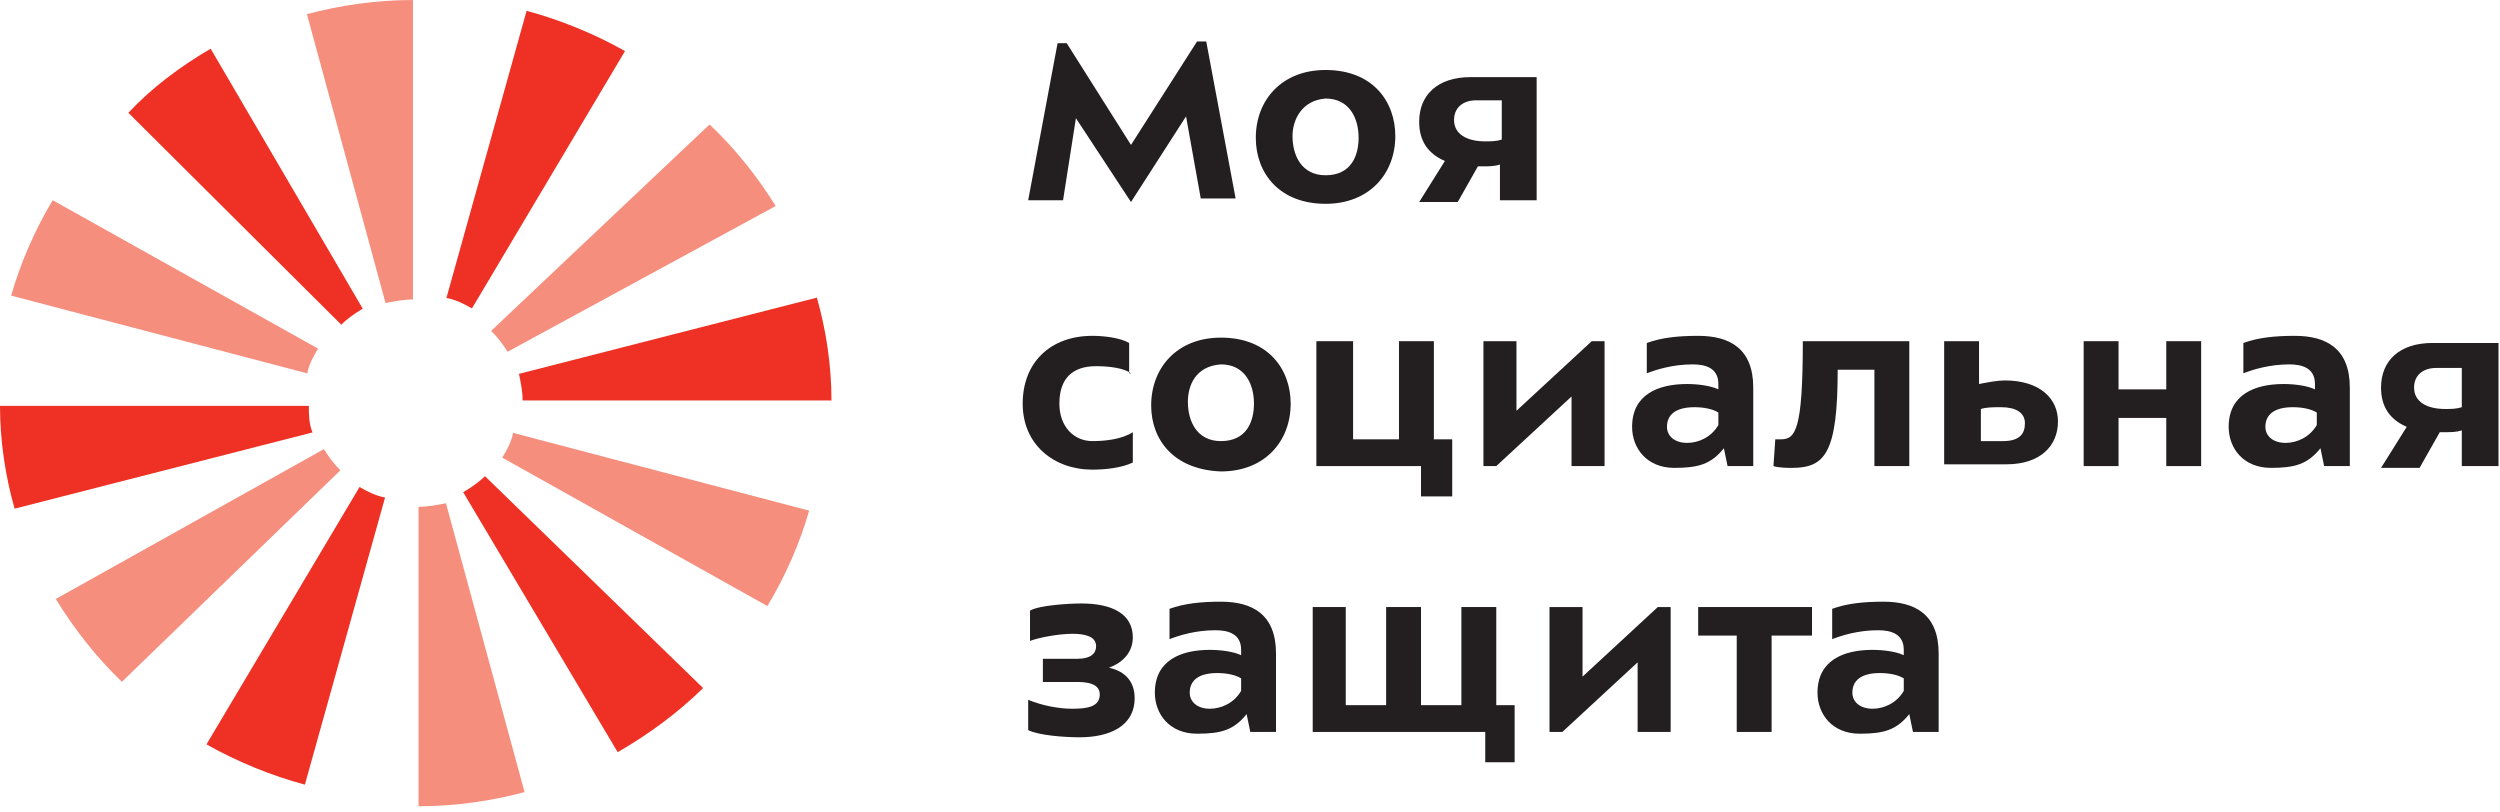
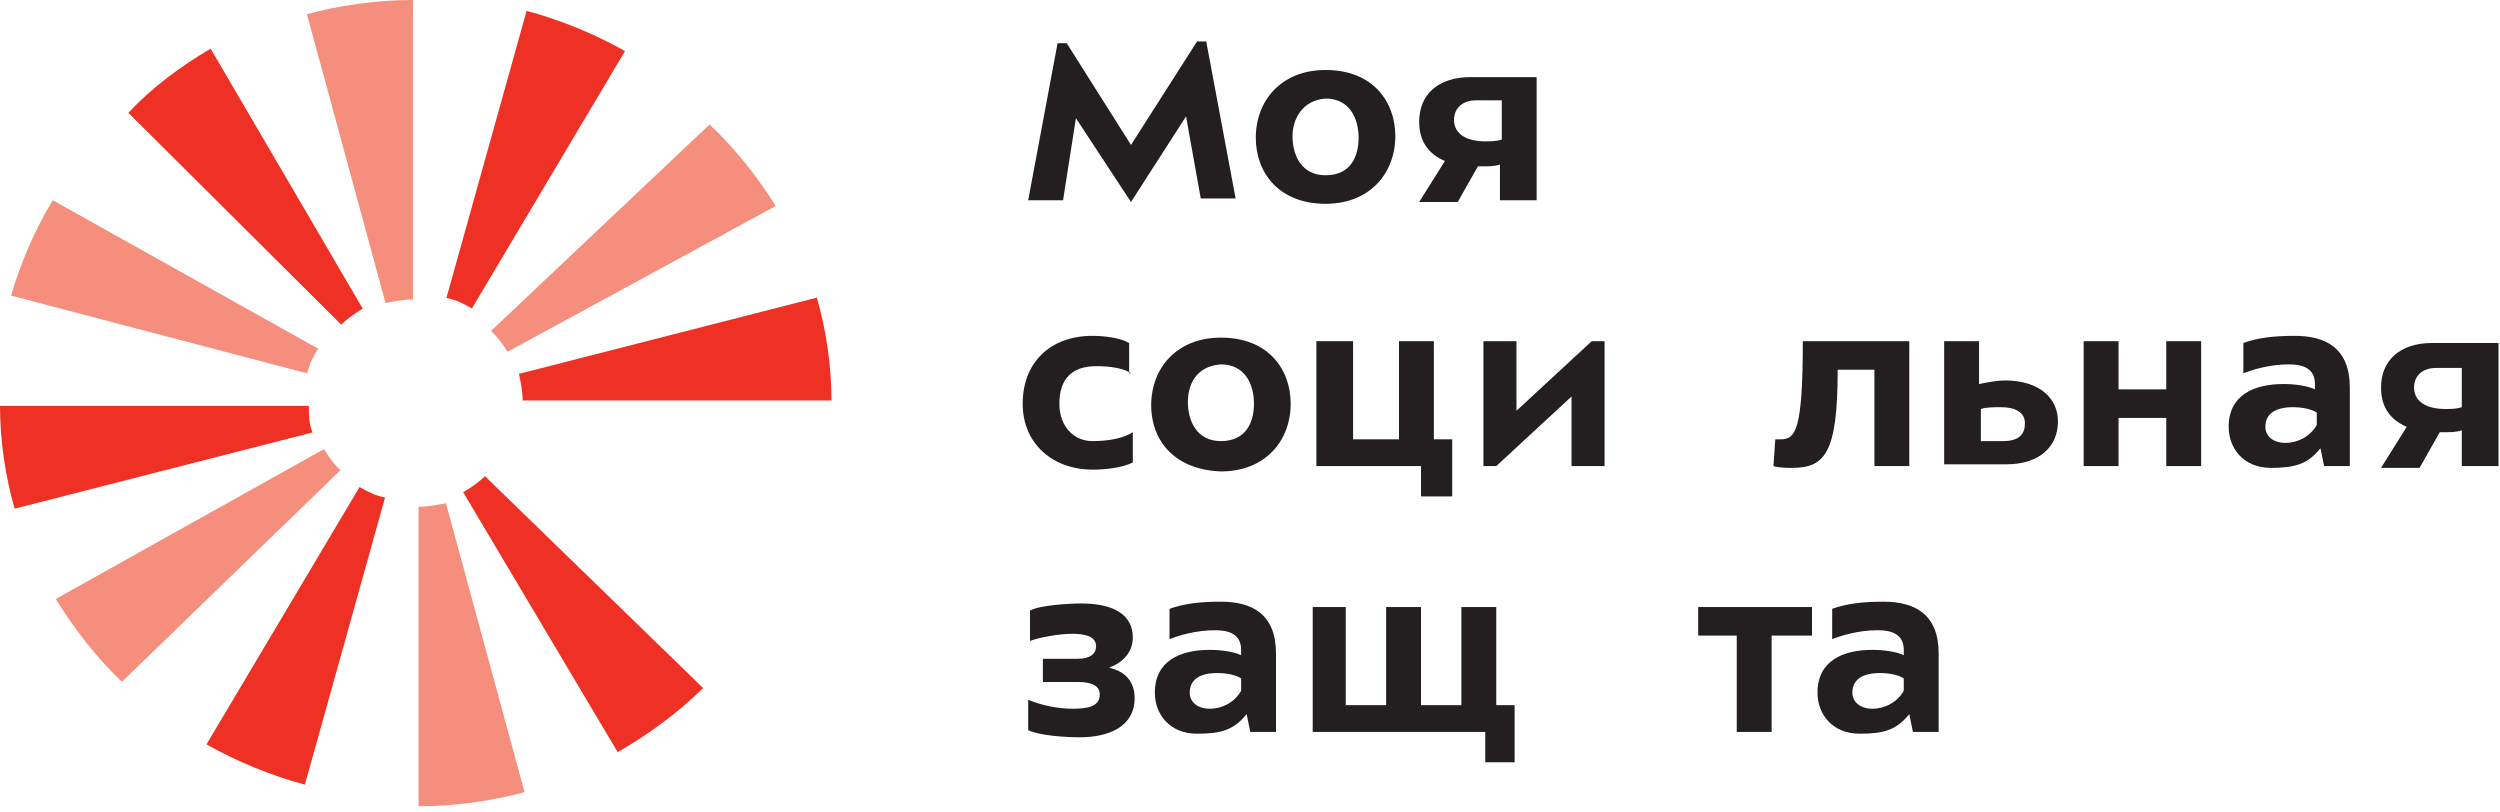
<svg xmlns="http://www.w3.org/2000/svg" width="200px" height="65px" viewBox="0 0 200 65" version="1.1">
  <title>social-02+</title>
  <desc>Created with Sketch.</desc>
  <g id="Page-1" stroke="none" stroke-width="1" fill="none" fill-rule="evenodd">
    <g id="social-02+" fill-rule="nonzero">
      <g id="Group" transform="translate(81.696, 3.03)" fill="#231F20">
        <polygon id="Path" points="8.783 13.132 4.377 6.423 3.349 12.989 0.559 12.989 2.909 0.428 3.643 0.428 8.783 8.564 14.069 0.285 14.803 0.285 17.153 12.846 14.363 12.846 13.188 6.28" />
        <path d="M18.768,7.993 C18.768,4.996 20.824,2.569 24.349,2.569 C28.167,2.569 29.929,5.139 29.929,7.851 C29.929,10.848 27.873,13.275 24.349,13.275 C20.677,13.275 18.768,10.848 18.768,7.993 Z M21.705,7.851 C21.705,9.421 22.44,10.991 24.349,10.991 C26.404,10.991 26.992,9.421 26.992,7.993 C26.992,6.423 26.258,4.853 24.349,4.853 C22.44,4.996 21.705,6.566 21.705,7.851 Z" id="Shape" />
        <path d="M41.089,12.989 L38.299,12.989 L38.299,10.134 C37.859,10.277 37.418,10.277 36.978,10.277 C36.831,10.277 36.684,10.277 36.537,10.277 L34.922,13.132 L31.838,13.132 L33.894,9.849 C32.572,9.278 31.838,8.279 31.838,6.709 C31.838,4.568 33.306,3.14 35.95,3.14 L41.236,3.14 L41.236,12.989 L41.089,12.989 Z M38.299,4.996 L36.39,4.996 C35.362,4.996 34.628,5.567 34.628,6.566 C34.628,7.708 35.656,8.279 37.124,8.279 C37.565,8.279 38.006,8.279 38.446,8.136 L38.446,4.996 L38.299,4.996 Z" id="Shape" />
        <path d="M8.783,26.834 C8.195,26.406 7.02,26.264 5.992,26.264 C4.083,26.264 3.055,27.263 3.055,29.261 C3.055,31.117 4.23,32.258 5.699,32.258 C6.727,32.258 8.048,32.116 8.929,31.545 L8.929,33.971 C8.048,34.4 6.727,34.542 5.699,34.542 C2.615,34.542 0.119,32.544 0.119,29.261 C0.119,25.978 2.321,23.837 5.699,23.837 C6.58,23.837 7.902,23.98 8.636,24.408 L8.636,26.834 L8.783,26.834 Z" id="Path" />
        <path d="M10.398,29.404 C10.398,26.406 12.454,23.98 15.978,23.98 C19.796,23.98 21.558,26.549 21.558,29.261 C21.558,32.258 19.503,34.685 15.978,34.685 C12.16,34.542 10.398,32.116 10.398,29.404 Z M13.335,29.118 C13.335,30.688 14.069,32.258 15.978,32.258 C18.034,32.258 18.621,30.688 18.621,29.261 C18.621,27.691 17.887,26.121 15.978,26.121 C13.922,26.264 13.335,27.834 13.335,29.118 Z" id="Shape" />
        <polygon id="Path" points="23.761 24.265 26.551 24.265 26.551 32.116 30.223 32.116 30.223 24.265 33.013 24.265 33.013 32.116 34.481 32.116 34.481 36.683 31.985 36.683 31.985 34.257 23.614 34.257 23.614 24.265" />
        <polygon id="Path" points="46.67 34.257 44.026 34.257 44.026 28.69 38.006 34.257 36.978 34.257 36.978 24.265 39.621 24.265 39.621 29.832 45.642 24.265 46.67 24.265 46.67 34.257" />
-         <path d="M56.509,34.257 L56.215,32.829 C55.187,34.114 54.159,34.4 52.25,34.4 C50.047,34.4 48.872,32.829 48.872,31.117 C48.872,28.547 50.928,27.691 53.278,27.691 C54.159,27.691 55.187,27.834 55.774,28.119 L55.774,27.691 C55.774,26.406 54.746,26.121 53.718,26.121 C52.103,26.121 50.781,26.549 50.047,26.834 L50.047,24.408 C51.222,23.98 52.544,23.837 54.159,23.837 C56.655,23.837 58.564,24.836 58.564,27.976 L58.564,34.257 L56.509,34.257 Z M55.774,29.975 C55.334,29.689 54.599,29.546 53.865,29.546 C52.397,29.546 51.662,30.117 51.662,31.117 C51.662,31.83 52.25,32.401 53.278,32.401 C54.159,32.401 55.187,31.973 55.774,30.974 L55.774,29.975 Z" id="Shape" />
        <path d="M71.047,24.265 L71.047,34.257 L68.256,34.257 L68.256,26.549 L65.319,26.549 C65.319,33.258 64.291,34.4 61.648,34.4 C61.355,34.4 60.62,34.4 60.18,34.257 L60.327,32.116 C60.473,32.116 60.767,32.116 60.767,32.116 C61.942,32.116 62.529,31.402 62.529,24.265 L71.047,24.265 Z" id="Path" />
        <path d="M73.837,24.265 L76.627,24.265 L76.627,27.691 C77.361,27.548 78.095,27.405 78.683,27.405 C81.473,27.405 82.941,28.833 82.941,30.688 C82.941,32.687 81.473,34.114 78.83,34.114 L73.837,34.114 L73.837,24.265 Z M76.774,32.258 L78.536,32.258 C79.857,32.258 80.298,31.688 80.298,30.831 C80.298,29.975 79.564,29.546 78.389,29.546 C77.802,29.546 77.214,29.546 76.774,29.689 L76.774,32.258 L76.774,32.258 Z" id="Shape" />
        <polygon id="Path" points="94.396 34.257 91.605 34.257 91.605 30.403 87.787 30.403 87.787 34.257 84.997 34.257 84.997 24.265 87.787 24.265 87.787 28.119 91.605 28.119 91.605 24.265 94.396 24.265" />
-         <path d="M104.234,34.257 L103.941,32.829 C102.913,34.114 101.885,34.4 99.976,34.4 C97.773,34.4 96.598,32.829 96.598,31.117 C96.598,28.547 98.654,27.691 101.004,27.691 C101.885,27.691 102.913,27.834 103.5,28.119 L103.5,27.691 C103.5,26.406 102.472,26.121 101.444,26.121 C99.829,26.121 98.507,26.549 97.773,26.834 L97.773,24.408 C98.948,23.98 100.269,23.837 101.885,23.837 C104.381,23.837 106.29,24.836 106.29,27.976 L106.29,34.257 L104.234,34.257 Z M103.647,29.975 C103.206,29.689 102.472,29.546 101.738,29.546 C100.269,29.546 99.535,30.117 99.535,31.117 C99.535,31.83 100.123,32.401 101.151,32.401 C102.032,32.401 103.06,31.973 103.647,30.974 L103.647,29.975 Z" id="Shape" />
+         <path d="M104.234,34.257 L103.941,32.829 C102.913,34.114 101.885,34.4 99.976,34.4 C97.773,34.4 96.598,32.829 96.598,31.117 C96.598,28.547 98.654,27.691 101.004,27.691 C101.885,27.691 102.913,27.834 103.5,28.119 L103.5,27.691 C103.5,26.406 102.472,26.121 101.444,26.121 C99.829,26.121 98.507,26.549 97.773,26.834 L97.773,24.408 C98.948,23.98 100.269,23.837 101.885,23.837 C104.381,23.837 106.29,24.836 106.29,27.976 L106.29,34.257 L104.234,34.257 Z M103.647,29.975 C103.206,29.689 102.472,29.546 101.738,29.546 C100.269,29.546 99.535,30.117 99.535,31.117 C99.535,31.83 100.123,32.401 101.151,32.401 C102.032,32.401 103.06,31.973 103.647,30.974 L103.647,29.975 " id="Shape" />
        <path d="M118.038,34.257 L115.248,34.257 L115.248,31.402 C114.808,31.545 114.367,31.545 113.926,31.545 C113.78,31.545 113.633,31.545 113.486,31.545 L111.871,34.4 L108.787,34.4 L110.843,31.117 C109.521,30.546 108.787,29.546 108.787,27.976 C108.787,25.835 110.255,24.408 112.898,24.408 L118.185,24.408 L118.185,34.257 L118.038,34.257 Z M115.101,26.406 L113.192,26.406 C112.164,26.406 111.43,26.977 111.43,27.976 C111.43,29.118 112.458,29.689 113.926,29.689 C114.367,29.689 114.808,29.689 115.248,29.546 L115.248,26.406 L115.101,26.406 Z" id="Shape" />
        <path d="M0.706,45.818 C1.44,45.39 3.79,45.248 4.818,45.248 C7.314,45.248 8.929,46.104 8.929,47.959 C8.929,49.101 8.195,49.958 7.02,50.386 C8.342,50.671 9.076,51.528 9.076,52.813 C9.076,55.096 7.02,55.953 4.671,55.953 C3.496,55.953 1.44,55.81 0.559,55.382 L0.559,52.955 C1.587,53.383 2.909,53.669 4.083,53.669 C5.258,53.669 6.286,53.526 6.286,52.527 C6.286,51.956 5.846,51.528 4.524,51.528 L1.734,51.528 L1.734,49.672 L4.524,49.672 C5.552,49.672 5.992,49.244 5.992,48.673 C5.992,47.817 4.965,47.674 4.083,47.674 C3.055,47.674 1.44,47.959 0.706,48.245 L0.706,45.818 Z" id="Path" />
        <path d="M18.328,55.525 L18.034,54.097 C17.006,55.382 15.978,55.667 14.069,55.667 C11.866,55.667 10.692,54.097 10.692,52.384 C10.692,49.815 12.748,48.959 15.097,48.959 C15.978,48.959 17.006,49.101 17.594,49.387 L17.594,48.959 C17.594,47.674 16.566,47.389 15.538,47.389 C13.922,47.389 12.601,47.817 11.866,48.102 L11.866,45.676 C13.041,45.248 14.363,45.105 15.978,45.105 C18.475,45.105 20.384,46.104 20.384,49.244 L20.384,55.525 L18.328,55.525 Z M17.594,51.242 C17.153,50.957 16.419,50.814 15.684,50.814 C14.216,50.814 13.482,51.385 13.482,52.384 C13.482,53.098 14.069,53.669 15.097,53.669 C15.978,53.669 17.006,53.241 17.594,52.242 L17.594,51.242 Z" id="Shape" />
        <polygon id="Path" points="23.174 45.533 25.964 45.533 25.964 53.383 29.195 53.383 29.195 45.533 31.985 45.533 31.985 53.383 35.215 53.383 35.215 45.533 38.006 45.533 38.006 53.383 39.474 53.383 39.474 57.951 37.124 57.951 37.124 55.525 23.321 55.525 23.321 45.533" />
-         <polygon id="Path" points="51.956 55.525 49.313 55.525 49.313 49.958 43.292 55.525 42.264 55.525 42.264 45.533 44.907 45.533 44.907 51.1 50.928 45.533 51.956 45.533" />
        <polygon id="Path" points="63.117 47.817 60.033 47.817 60.033 55.525 57.243 55.525 57.243 47.817 54.159 47.817 54.159 45.533 63.264 45.533 63.264 47.817" />
        <path d="M71.34,55.525 L71.047,54.097 C70.019,55.382 68.991,55.667 67.082,55.667 C64.879,55.667 63.704,54.097 63.704,52.384 C63.704,49.815 65.76,48.959 68.11,48.959 C68.991,48.959 70.019,49.101 70.606,49.387 L70.606,48.959 C70.606,47.674 69.578,47.389 68.55,47.389 C66.935,47.389 65.613,47.817 64.879,48.102 L64.879,45.676 C66.054,45.248 67.375,45.105 68.991,45.105 C71.487,45.105 73.396,46.104 73.396,49.244 L73.396,55.525 L71.34,55.525 Z M70.606,51.242 C70.165,50.957 69.431,50.814 68.697,50.814 C67.228,50.814 66.494,51.385 66.494,52.384 C66.494,53.098 67.082,53.669 68.11,53.669 C68.991,53.669 70.019,53.241 70.606,52.242 L70.606,51.242 Z" id="Shape" />
      </g>
      <path d="M30.842,24.242 C31.573,24.101 32.304,23.959 33.036,23.959 L33.036,0 C30.111,0 27.186,0.425 24.554,1.134 L30.842,24.242 Z" id="Path" fill="#F58E7D" />
      <path d="M27.3,25.974 C27.73,25.547 28.302,25.119 29.018,24.692 L16.852,3.896 C14.419,5.32 12.129,7.03 10.268,9.024 L27.3,25.974 Z" id="Path" fill="#EE3124" />
      <path d="M24.58,29.87 C24.724,29.163 25.013,28.598 25.446,27.891 L4.215,16.017 C2.77,18.42 1.615,21.106 0.893,23.65 L24.58,29.87 Z" id="Path" fill="#F58E7D" />
      <path d="M25,34.595 C24.708,33.886 24.708,33.177 24.708,32.468 L0,32.468 C0,35.304 0.439,38.14 1.17,40.693 L25,34.595 Z" id="Path" fill="#EE3124" />
      <path d="M27.232,37.623 C26.791,37.2 26.351,36.636 25.91,35.931 L4.464,47.917 C5.933,50.315 7.696,52.571 9.752,54.545 L27.232,37.623 Z" id="Path" fill="#F58E7D" />
      <path d="M30.804,39.801 C30.075,39.661 29.492,39.381 28.763,38.961 L16.518,59.549 C18.996,60.95 21.766,62.07 24.39,62.771 L30.804,39.801 Z" id="Path" fill="#EE3124" />
      <path d="M35.676,40.26 C34.945,40.402 34.213,40.543 33.482,40.543 L33.482,64.502 C36.407,64.502 39.332,64.077 41.964,63.368 L35.676,40.26 Z" id="Path" fill="#F58E7D" />
      <path d="M38.799,38.095 C38.362,38.523 37.781,38.95 37.054,39.377 L49.415,60.173 C51.887,58.749 54.214,57.04 56.25,55.045 L38.799,38.095 Z" id="Path" fill="#EE3124" />
-       <path d="M41.05,34.632 C40.905,35.339 40.614,35.904 40.179,36.611 L61.391,48.485 C62.843,46.082 64.006,43.396 64.732,40.852 L41.05,34.632 Z" id="Path" fill="#F58E7D" />
      <path d="M41.518,29.907 C41.664,30.617 41.81,31.326 41.81,32.035 L66.518,32.035 C66.518,29.198 66.079,26.362 65.348,23.81 L41.518,29.907 Z" id="Path" fill="#EE3124" />
      <path d="M39.286,26.473 C39.726,26.889 40.167,27.445 40.608,28.139 L62.054,16.48 C60.585,14.12 58.822,11.9 56.766,9.957 L39.286,26.473 Z" id="Path" fill="#F58E7D" />
      <path d="M35.714,23.835 C36.443,23.975 37.026,24.255 37.755,24.675 L50,4.087 C47.522,2.687 44.752,1.566 42.128,0.866 L35.714,23.835 Z" id="Path" fill="#EE3124" />
    </g>
  </g>
</svg>